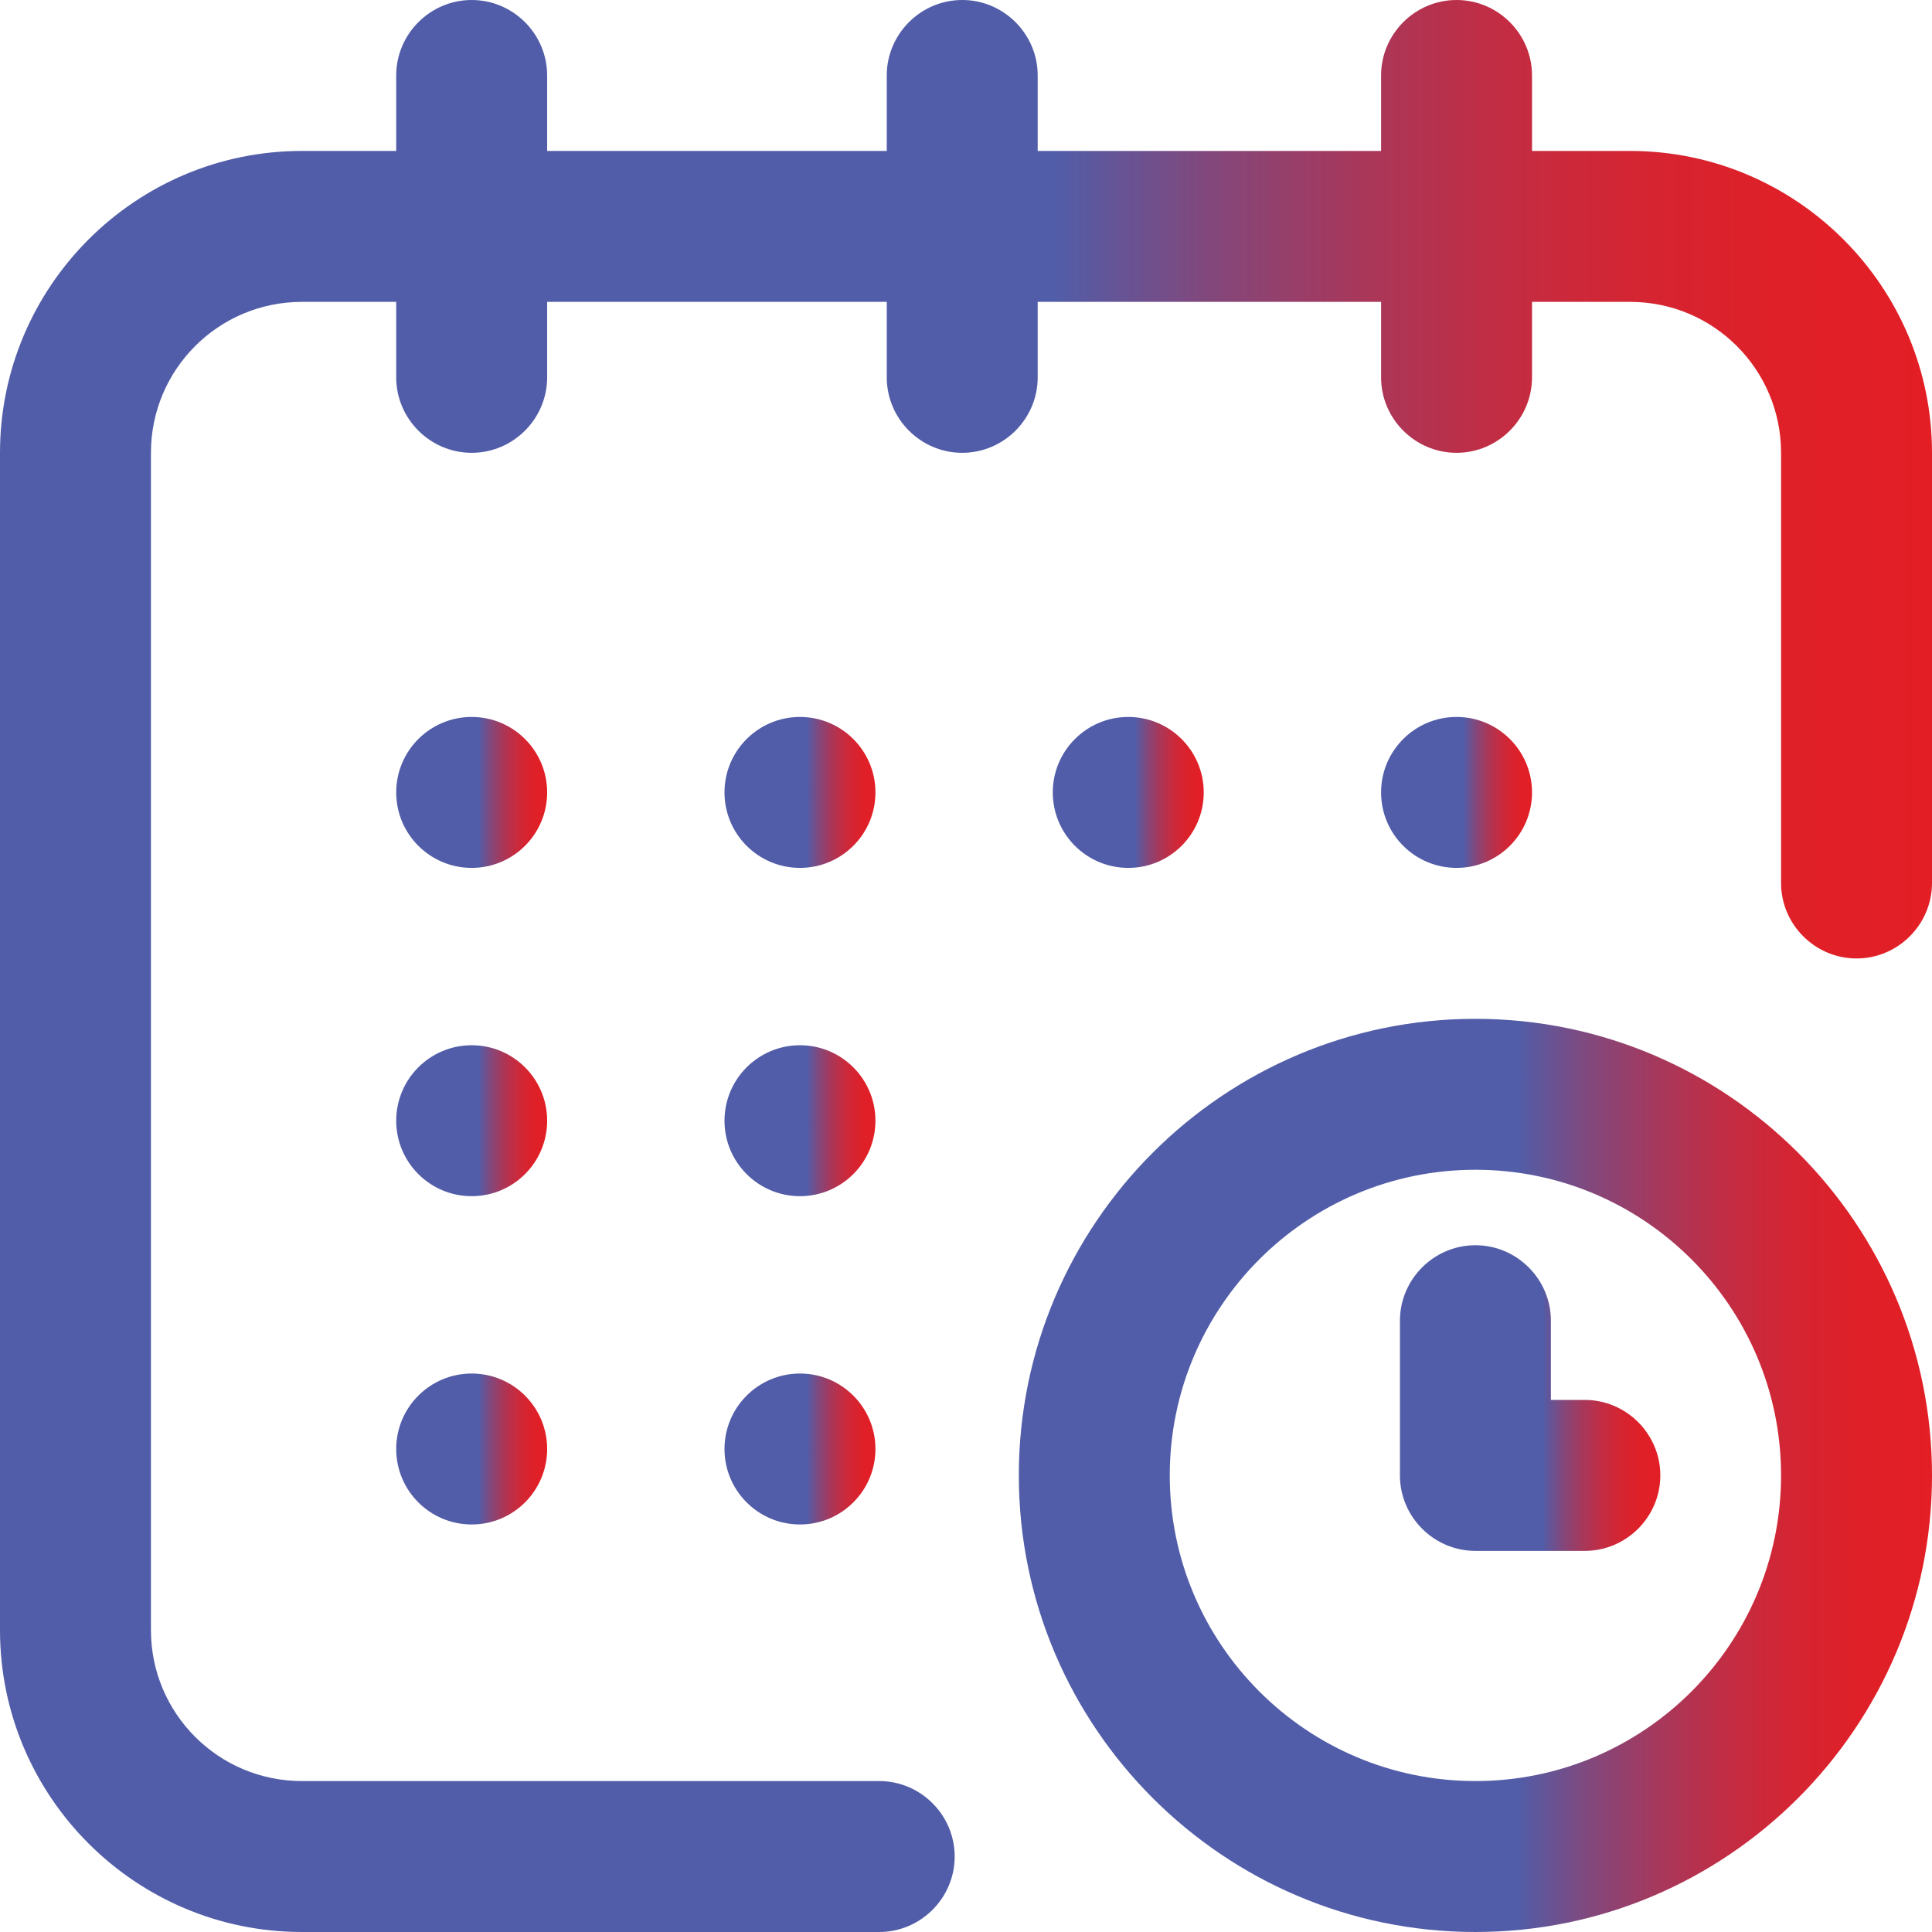
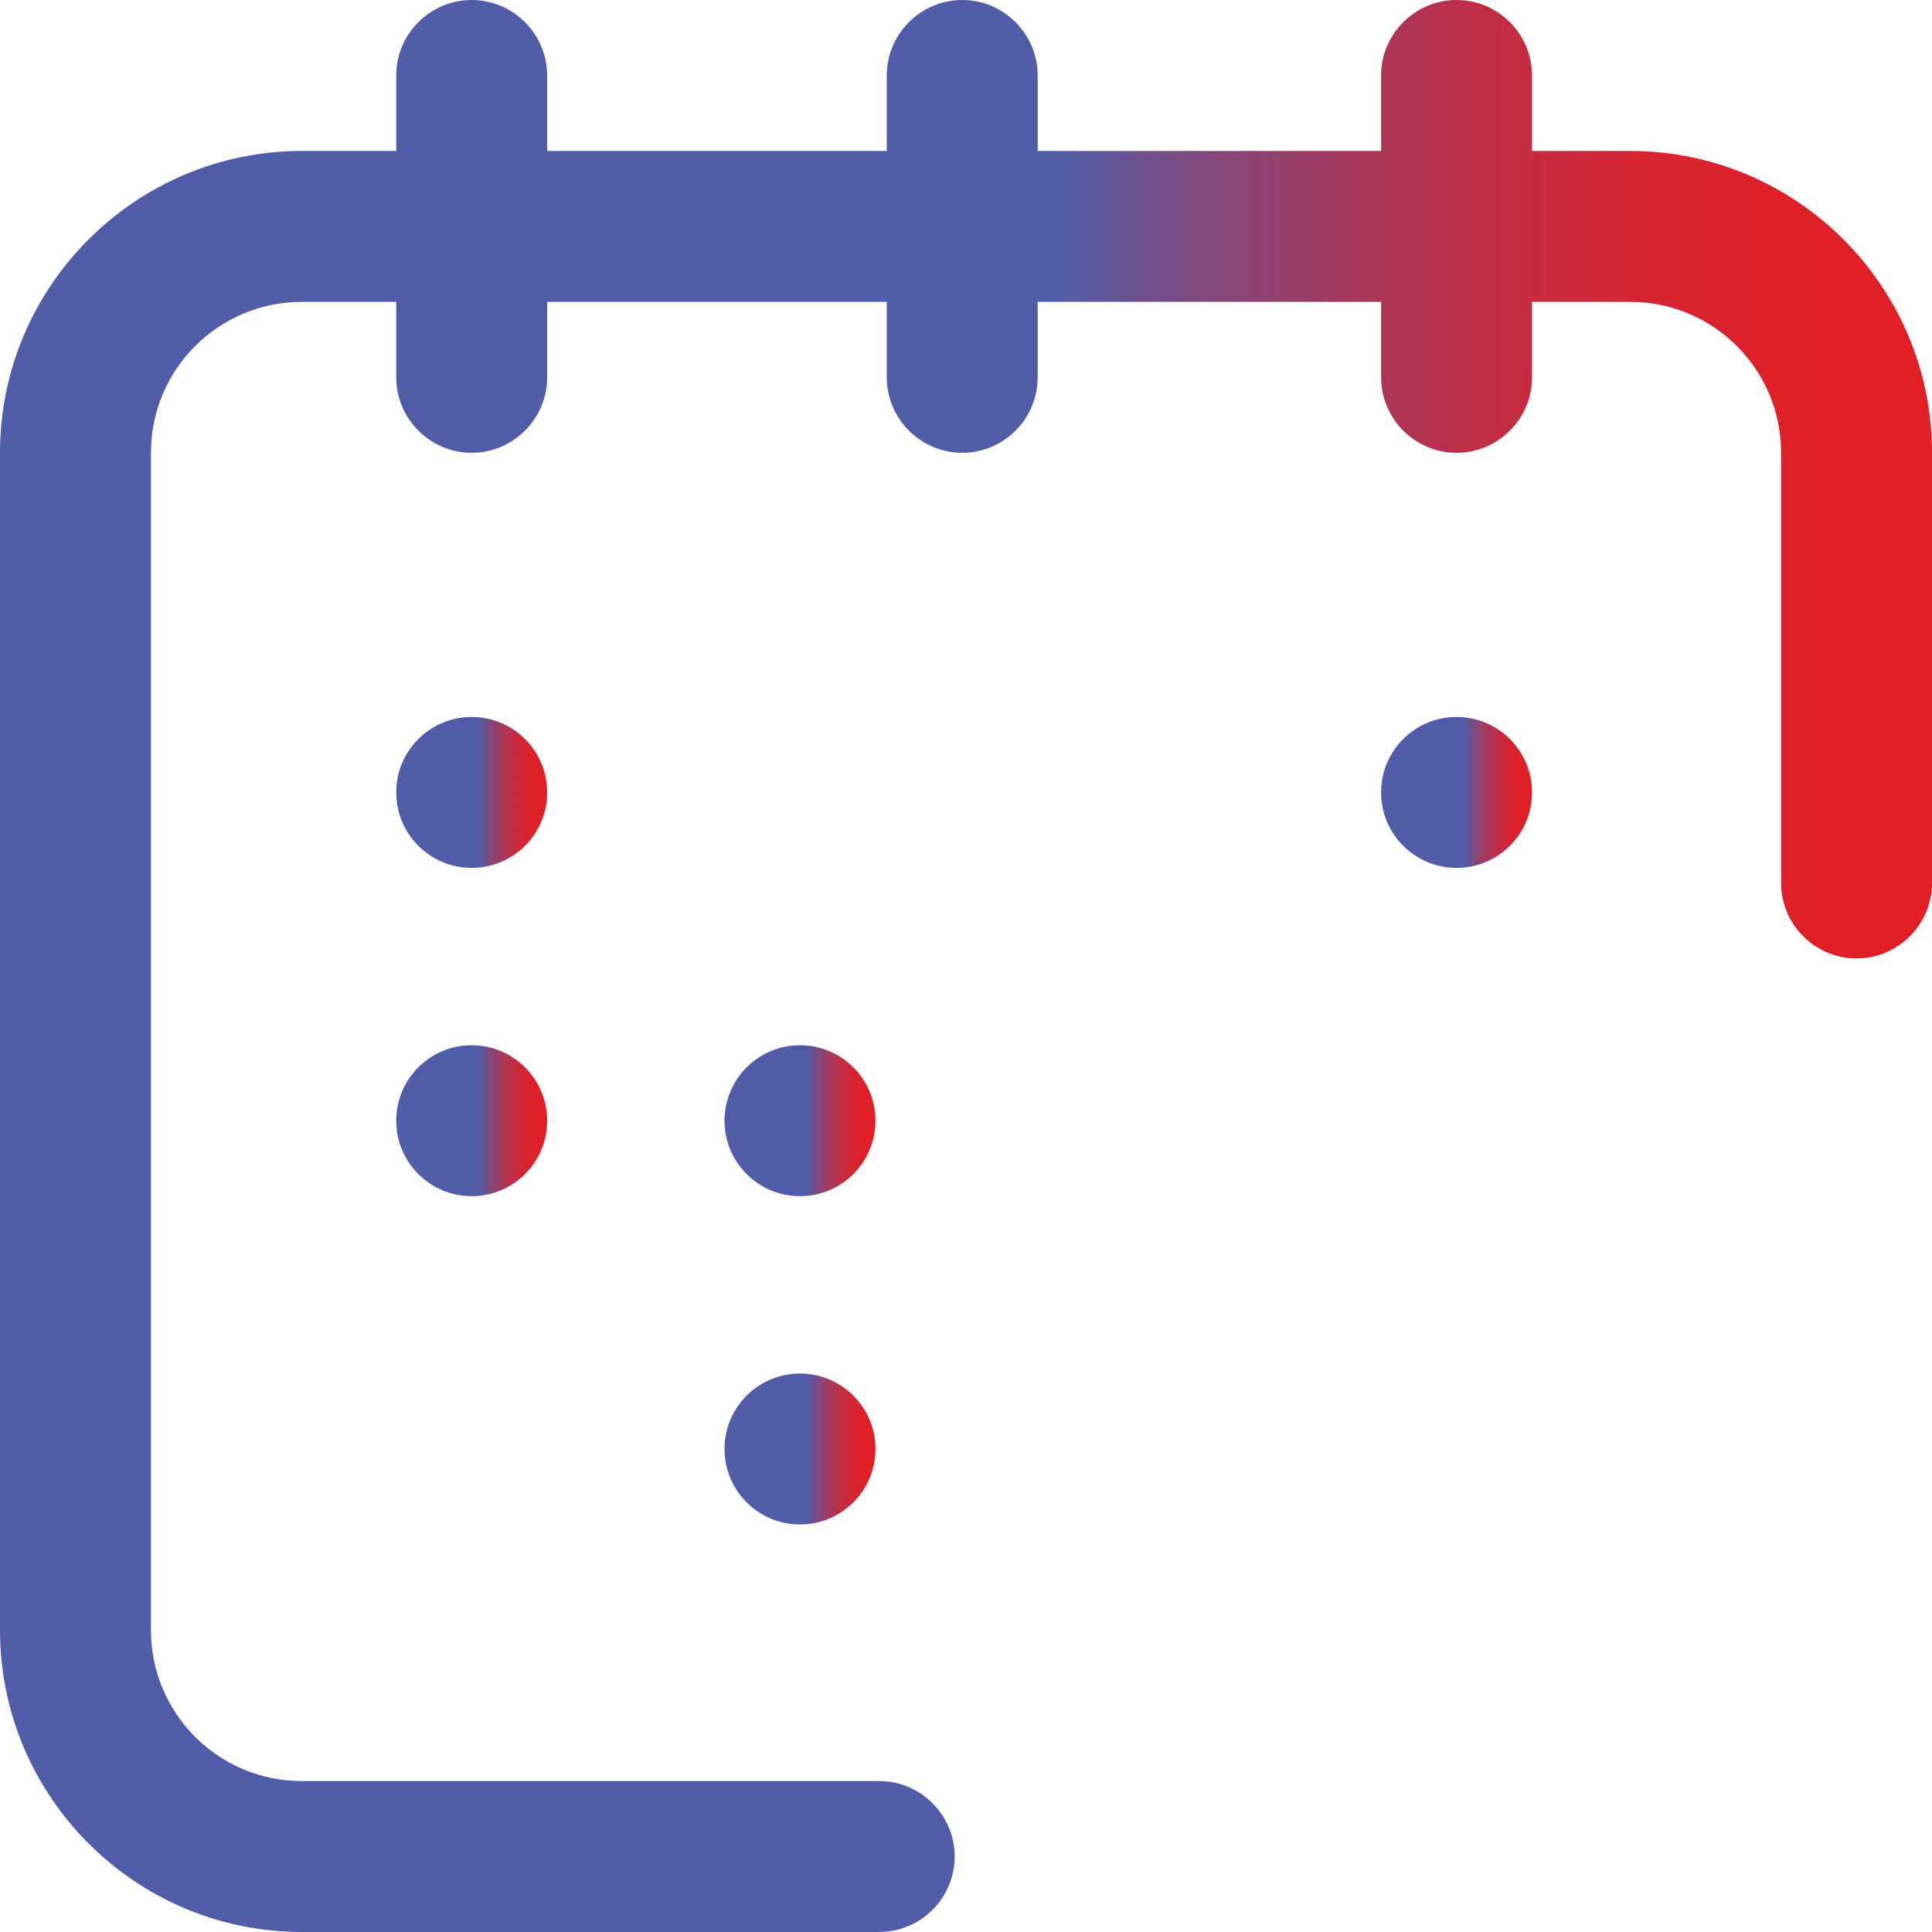
<svg xmlns="http://www.w3.org/2000/svg" version="1.1" id="Capa_1" x="0px" y="0px" viewBox="0 0 512 512" style="enable-background:new 0 0 512 512;" xml:space="preserve">
  <style type="text/css">
	.st0{fill:url(#SVGID_1_);}
	.st1{fill:url(#SVGID_00000083084033472587596510000001619227534752669108_);}
	.st2{fill:url(#SVGID_00000121260059369769596790000002799595531217234852_);}
	.st3{fill:url(#SVGID_00000056390432088343374450000001261412195468181164_);}
	.st4{fill:url(#SVGID_00000171700631141057878900000005921988265393143943_);}
	.st5{fill:url(#SVGID_00000152959170432972026970000016382034716739081397_);}
	.st6{fill:url(#SVGID_00000121969586968200368620000010992227364416726967_);}
	.st7{fill:url(#SVGID_00000129894733941844946600000000882837626379074177_);}
	.st8{fill:url(#SVGID_00000081636882114509315920000001592260048781436315_);}
	.st9{fill:url(#SVGID_00000145738705265786360450000000948504998253698197_);}
	.st10{fill:url(#SVGID_00000088815584510846843690000004264961638802569367_);}
</style>
  <g>
    <g>
      <g>
        <linearGradient id="SVGID_1_" gradientUnits="userSpaceOnUse" x1="366" y1="210" x2="406" y2="210">
          <stop offset="0.546" style="stop-color:#515DA8" />
          <stop offset="0.56" style="stop-color:#5A59A0" />
          <stop offset="0.629" style="stop-color:#84477A" />
          <stop offset="0.7" style="stop-color:#A6385C" />
          <stop offset="0.772" style="stop-color:#C12D44" />
          <stop offset="0.845" style="stop-color:#D42533" />
          <stop offset="0.92" style="stop-color:#DF2028" />
          <stop offset="1" style="stop-color:#E31E25" />
        </linearGradient>
        <circle class="st0" cx="386" cy="210" r="20" />
        <linearGradient id="SVGID_00000148631500286470924710000017060787187297257107_" gradientUnits="userSpaceOnUse" x1="0" y1="256" x2="512" y2="256">
          <stop offset="0.546" style="stop-color:#515DA8" />
          <stop offset="0.56" style="stop-color:#5A59A0" />
          <stop offset="0.629" style="stop-color:#84477A" />
          <stop offset="0.7" style="stop-color:#A6385C" />
          <stop offset="0.772" style="stop-color:#C12D44" />
          <stop offset="0.845" style="stop-color:#D42533" />
          <stop offset="0.92" style="stop-color:#DF2028" />
          <stop offset="1" style="stop-color:#E31E25" />
        </linearGradient>
        <path style="fill:url(#SVGID_00000148631500286470924710000017060787187297257107_);" d="M432,40h-26V20c0-11-9-20-20-20     s-20,9-20,20v20h-91V20c0-11-9-20-20-20c-11,0-20,9-20,20v20h-90V20c0-11-9-20-20-20s-20,9-20,20v20H80C35.9,40,0,75.9,0,120v312     c0,44.1,35.9,80,80,80h153c11,0,20-9,20-20s-9-20-20-20H80c-22.1,0-40-17.9-40-40V120c0-22.1,17.9-40,40-40h25v20     c0,11,9,20,20,20s20-9,20-20V80h90v20c0,11,9,20,20,20c11,0,20-9,20-20V80h91v20c0,11,9,20,20,20s20-9,20-20V80h26     c22.1,0,40,17.9,40,40v114c0,11,9,20,20,20s20-9,20-20V120C512,75.9,476.1,40,432,40z" />
        <linearGradient id="SVGID_00000095338555596161166400000008917651815464485273_" gradientUnits="userSpaceOnUse" x1="270" y1="391" x2="512" y2="391">
          <stop offset="0.546" style="stop-color:#515DA8" />
          <stop offset="0.56" style="stop-color:#5A59A0" />
          <stop offset="0.629" style="stop-color:#84477A" />
          <stop offset="0.7" style="stop-color:#A6385C" />
          <stop offset="0.772" style="stop-color:#C12D44" />
          <stop offset="0.845" style="stop-color:#D42533" />
          <stop offset="0.92" style="stop-color:#DF2028" />
          <stop offset="1" style="stop-color:#E31E25" />
        </linearGradient>
-         <path style="fill:url(#SVGID_00000095338555596161166400000008917651815464485273_);" d="M391,270c-66.7,0-121,54.3-121,121     s54.3,121,121,121s121-54.3,121-121S457.7,270,391,270z M391,472c-44.7,0-81-36.3-81-81s36.3-81,81-81s81,36.3,81,81     S435.7,472,391,472z" />
        <linearGradient id="SVGID_00000139270057013514584300000018177224602261760437_" gradientUnits="userSpaceOnUse" x1="371" y1="370.5" x2="440" y2="370.5">
          <stop offset="0.546" style="stop-color:#515DA8" />
          <stop offset="0.56" style="stop-color:#5A59A0" />
          <stop offset="0.629" style="stop-color:#84477A" />
          <stop offset="0.7" style="stop-color:#A6385C" />
          <stop offset="0.772" style="stop-color:#C12D44" />
          <stop offset="0.845" style="stop-color:#D42533" />
          <stop offset="0.92" style="stop-color:#DF2028" />
          <stop offset="1" style="stop-color:#E31E25" />
        </linearGradient>
-         <path style="fill:url(#SVGID_00000139270057013514584300000018177224602261760437_);" d="M420,371h-9v-21c0-11-9-20-20-20     s-20,9-20,20v41c0,11,9,20,20,20h29c11,0,20-9,20-20S431,371,420,371z" />
        <linearGradient id="SVGID_00000160873407336169348590000002126070534011007926_" gradientUnits="userSpaceOnUse" x1="279" y1="210" x2="319" y2="210">
          <stop offset="0.546" style="stop-color:#515DA8" />
          <stop offset="0.56" style="stop-color:#5A59A0" />
          <stop offset="0.629" style="stop-color:#84477A" />
          <stop offset="0.7" style="stop-color:#A6385C" />
          <stop offset="0.772" style="stop-color:#C12D44" />
          <stop offset="0.845" style="stop-color:#D42533" />
          <stop offset="0.92" style="stop-color:#DF2028" />
          <stop offset="1" style="stop-color:#E31E25" />
        </linearGradient>
-         <circle style="fill:url(#SVGID_00000160873407336169348590000002126070534011007926_);" cx="299" cy="210" r="20" />
        <linearGradient id="SVGID_00000023988071301911663600000018333460066201918110_" gradientUnits="userSpaceOnUse" x1="192" y1="297" x2="232" y2="297">
          <stop offset="0.546" style="stop-color:#515DA8" />
          <stop offset="0.56" style="stop-color:#5A59A0" />
          <stop offset="0.629" style="stop-color:#84477A" />
          <stop offset="0.7" style="stop-color:#A6385C" />
          <stop offset="0.772" style="stop-color:#C12D44" />
          <stop offset="0.845" style="stop-color:#D42533" />
          <stop offset="0.92" style="stop-color:#DF2028" />
          <stop offset="1" style="stop-color:#E31E25" />
        </linearGradient>
        <circle style="fill:url(#SVGID_00000023988071301911663600000018333460066201918110_);" cx="212" cy="297" r="20" />
        <linearGradient id="SVGID_00000169519387578328429090000014414249140504454054_" gradientUnits="userSpaceOnUse" x1="105" y1="210" x2="145" y2="210">
          <stop offset="0.546" style="stop-color:#515DA8" />
          <stop offset="0.56" style="stop-color:#5A59A0" />
          <stop offset="0.629" style="stop-color:#84477A" />
          <stop offset="0.7" style="stop-color:#A6385C" />
          <stop offset="0.772" style="stop-color:#C12D44" />
          <stop offset="0.845" style="stop-color:#D42533" />
          <stop offset="0.92" style="stop-color:#DF2028" />
          <stop offset="1" style="stop-color:#E31E25" />
        </linearGradient>
        <circle style="fill:url(#SVGID_00000169519387578328429090000014414249140504454054_);" cx="125" cy="210" r="20" />
        <linearGradient id="SVGID_00000041295155358419355090000003530383884393080991_" gradientUnits="userSpaceOnUse" x1="105" y1="297" x2="145" y2="297">
          <stop offset="0.546" style="stop-color:#515DA8" />
          <stop offset="0.56" style="stop-color:#5A59A0" />
          <stop offset="0.629" style="stop-color:#84477A" />
          <stop offset="0.7" style="stop-color:#A6385C" />
          <stop offset="0.772" style="stop-color:#C12D44" />
          <stop offset="0.845" style="stop-color:#D42533" />
          <stop offset="0.92" style="stop-color:#DF2028" />
          <stop offset="1" style="stop-color:#E31E25" />
        </linearGradient>
        <circle style="fill:url(#SVGID_00000041295155358419355090000003530383884393080991_);" cx="125" cy="297" r="20" />
        <linearGradient id="SVGID_00000064343982853354373510000005625476896232267192_" gradientUnits="userSpaceOnUse" x1="105" y1="384" x2="145" y2="384">
          <stop offset="0.546" style="stop-color:#515DA8" />
          <stop offset="0.56" style="stop-color:#5A59A0" />
          <stop offset="0.629" style="stop-color:#84477A" />
          <stop offset="0.7" style="stop-color:#A6385C" />
          <stop offset="0.772" style="stop-color:#C12D44" />
          <stop offset="0.845" style="stop-color:#D42533" />
          <stop offset="0.92" style="stop-color:#DF2028" />
          <stop offset="1" style="stop-color:#E31E25" />
        </linearGradient>
-         <circle style="fill:url(#SVGID_00000064343982853354373510000005625476896232267192_);" cx="125" cy="384" r="20" />
        <linearGradient id="SVGID_00000037671442760890433190000005329033641689737345_" gradientUnits="userSpaceOnUse" x1="192" y1="384" x2="232" y2="384">
          <stop offset="0.546" style="stop-color:#515DA8" />
          <stop offset="0.56" style="stop-color:#5A59A0" />
          <stop offset="0.629" style="stop-color:#84477A" />
          <stop offset="0.7" style="stop-color:#A6385C" />
          <stop offset="0.772" style="stop-color:#C12D44" />
          <stop offset="0.845" style="stop-color:#D42533" />
          <stop offset="0.92" style="stop-color:#DF2028" />
          <stop offset="1" style="stop-color:#E31E25" />
        </linearGradient>
        <circle style="fill:url(#SVGID_00000037671442760890433190000005329033641689737345_);" cx="212" cy="384" r="20" />
        <linearGradient id="SVGID_00000084517711423532572220000008696707759692070044_" gradientUnits="userSpaceOnUse" x1="192" y1="210" x2="232" y2="210">
          <stop offset="0.546" style="stop-color:#515DA8" />
          <stop offset="0.56" style="stop-color:#5A59A0" />
          <stop offset="0.629" style="stop-color:#84477A" />
          <stop offset="0.7" style="stop-color:#A6385C" />
          <stop offset="0.772" style="stop-color:#C12D44" />
          <stop offset="0.845" style="stop-color:#D42533" />
          <stop offset="0.92" style="stop-color:#DF2028" />
          <stop offset="1" style="stop-color:#E31E25" />
        </linearGradient>
-         <circle style="fill:url(#SVGID_00000084517711423532572220000008696707759692070044_);" cx="212" cy="210" r="20" />
      </g>
    </g>
  </g>
</svg>